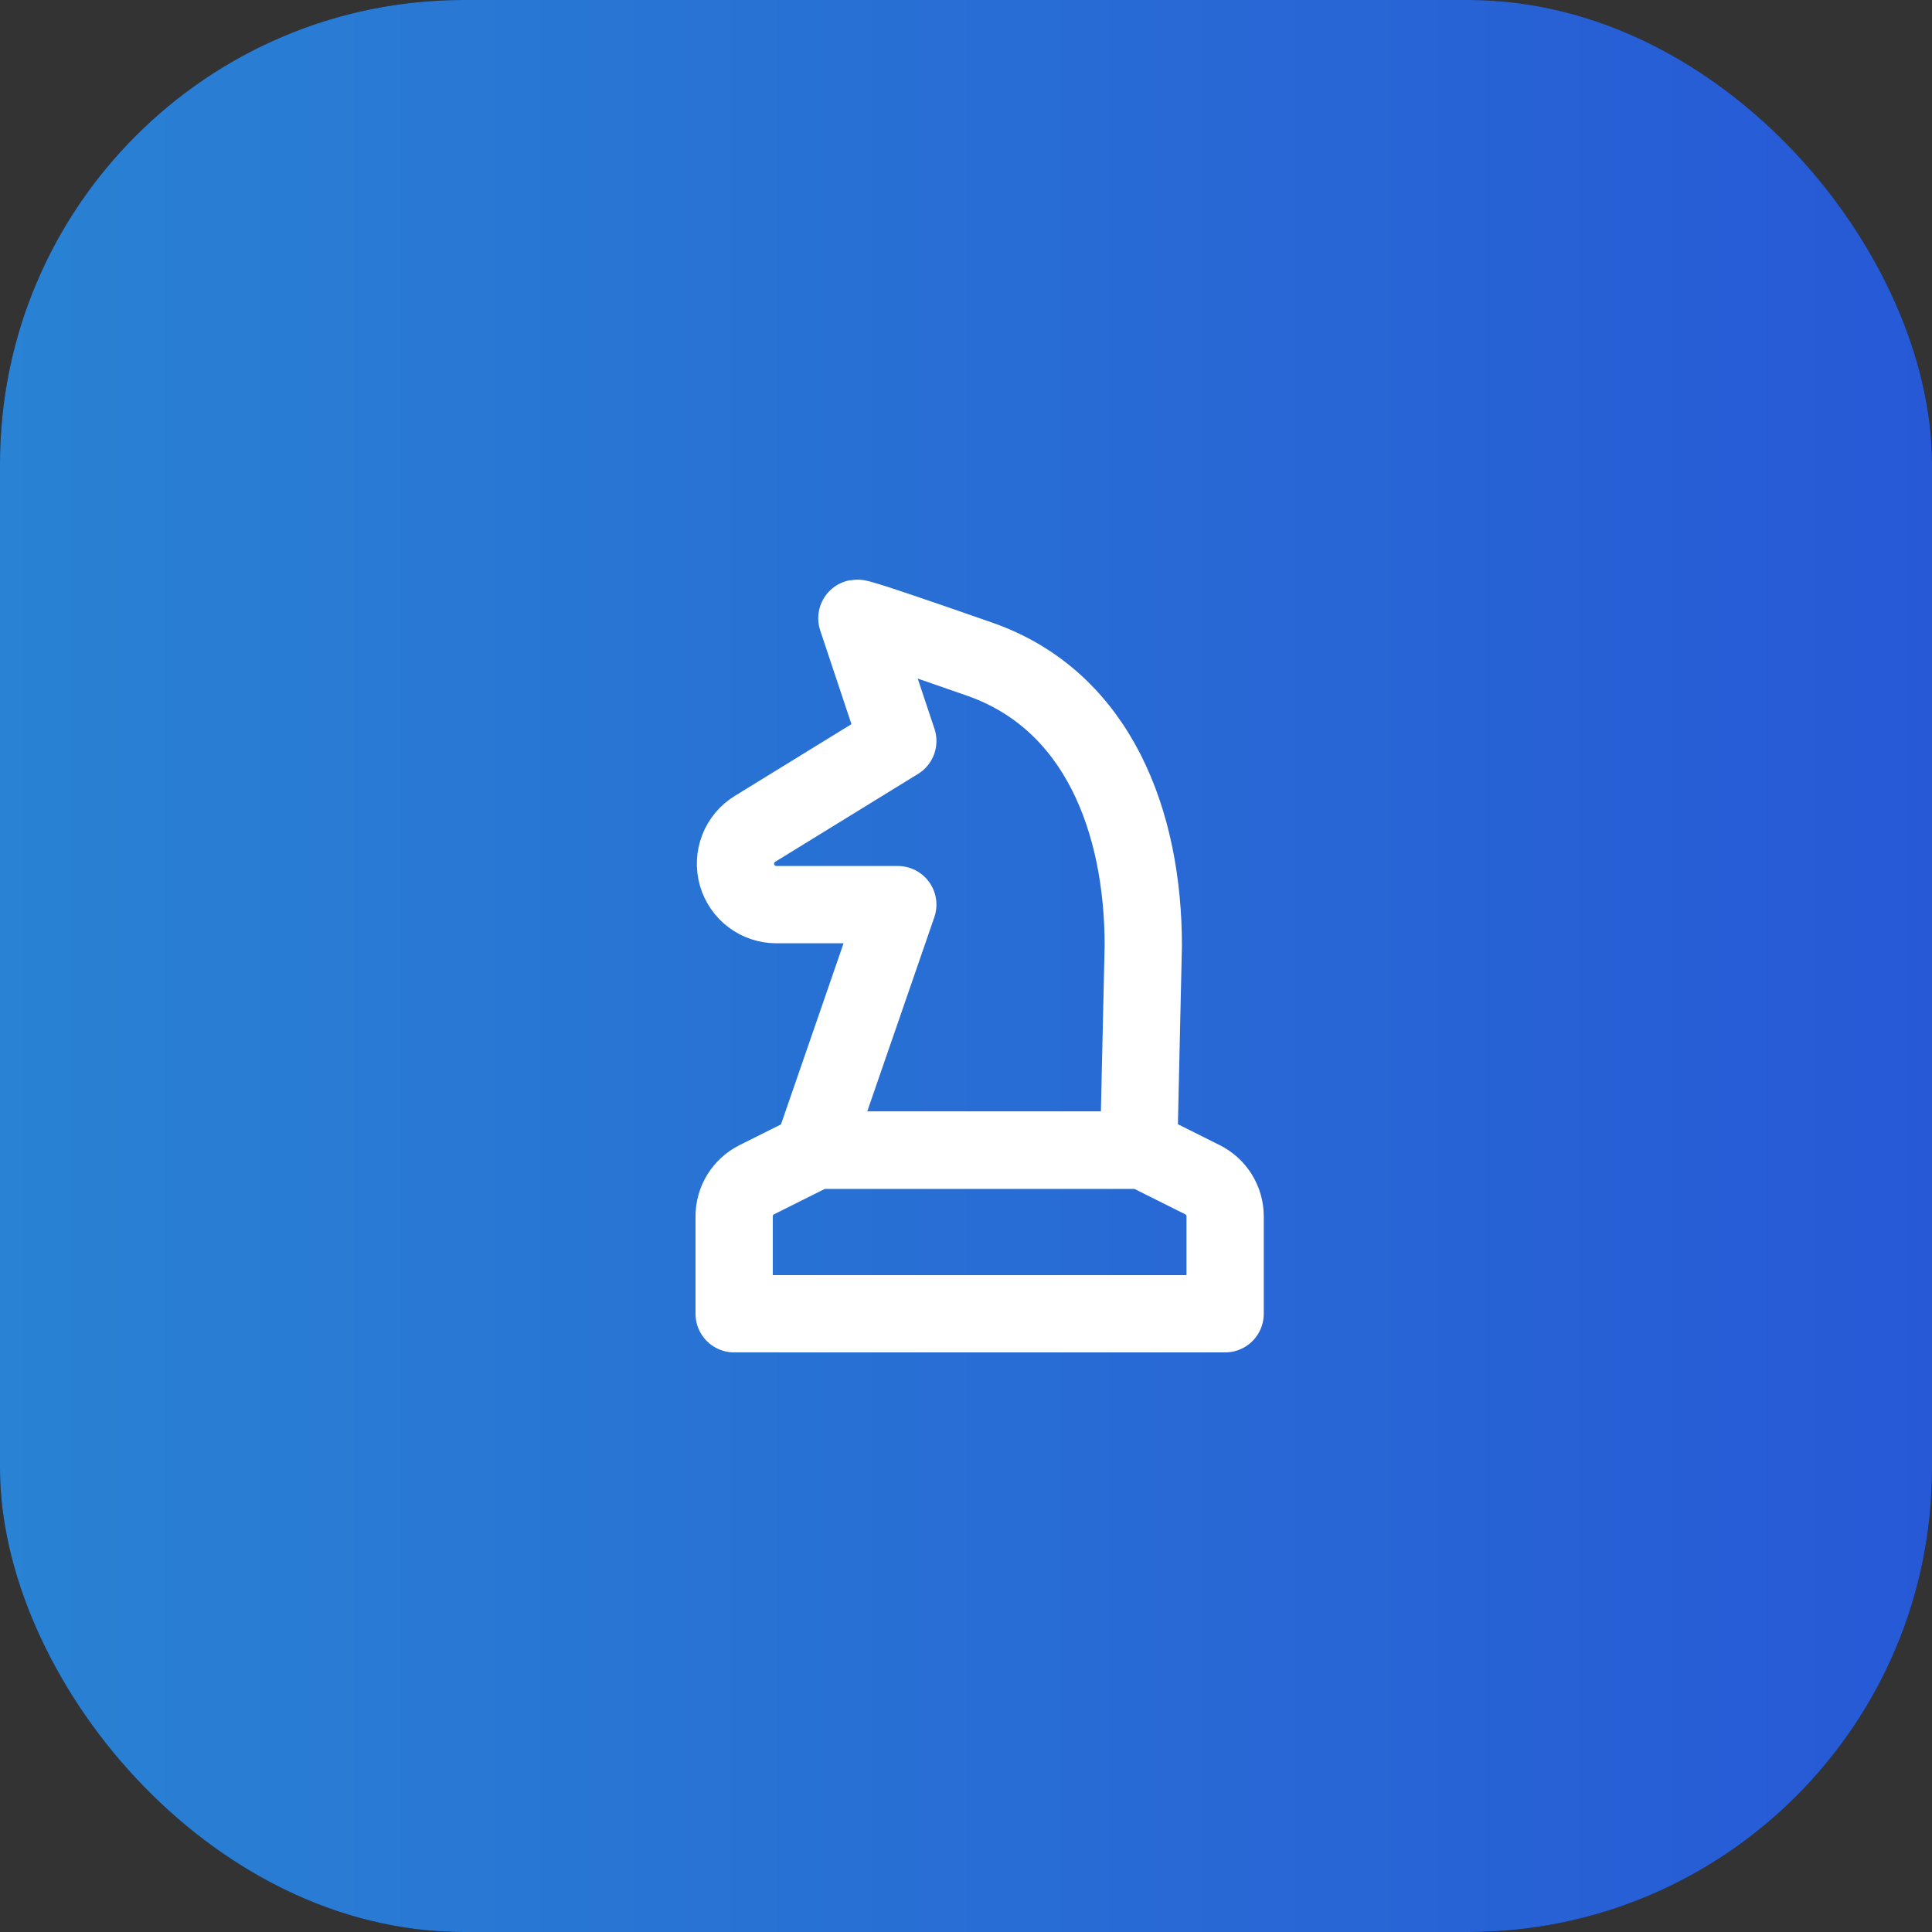
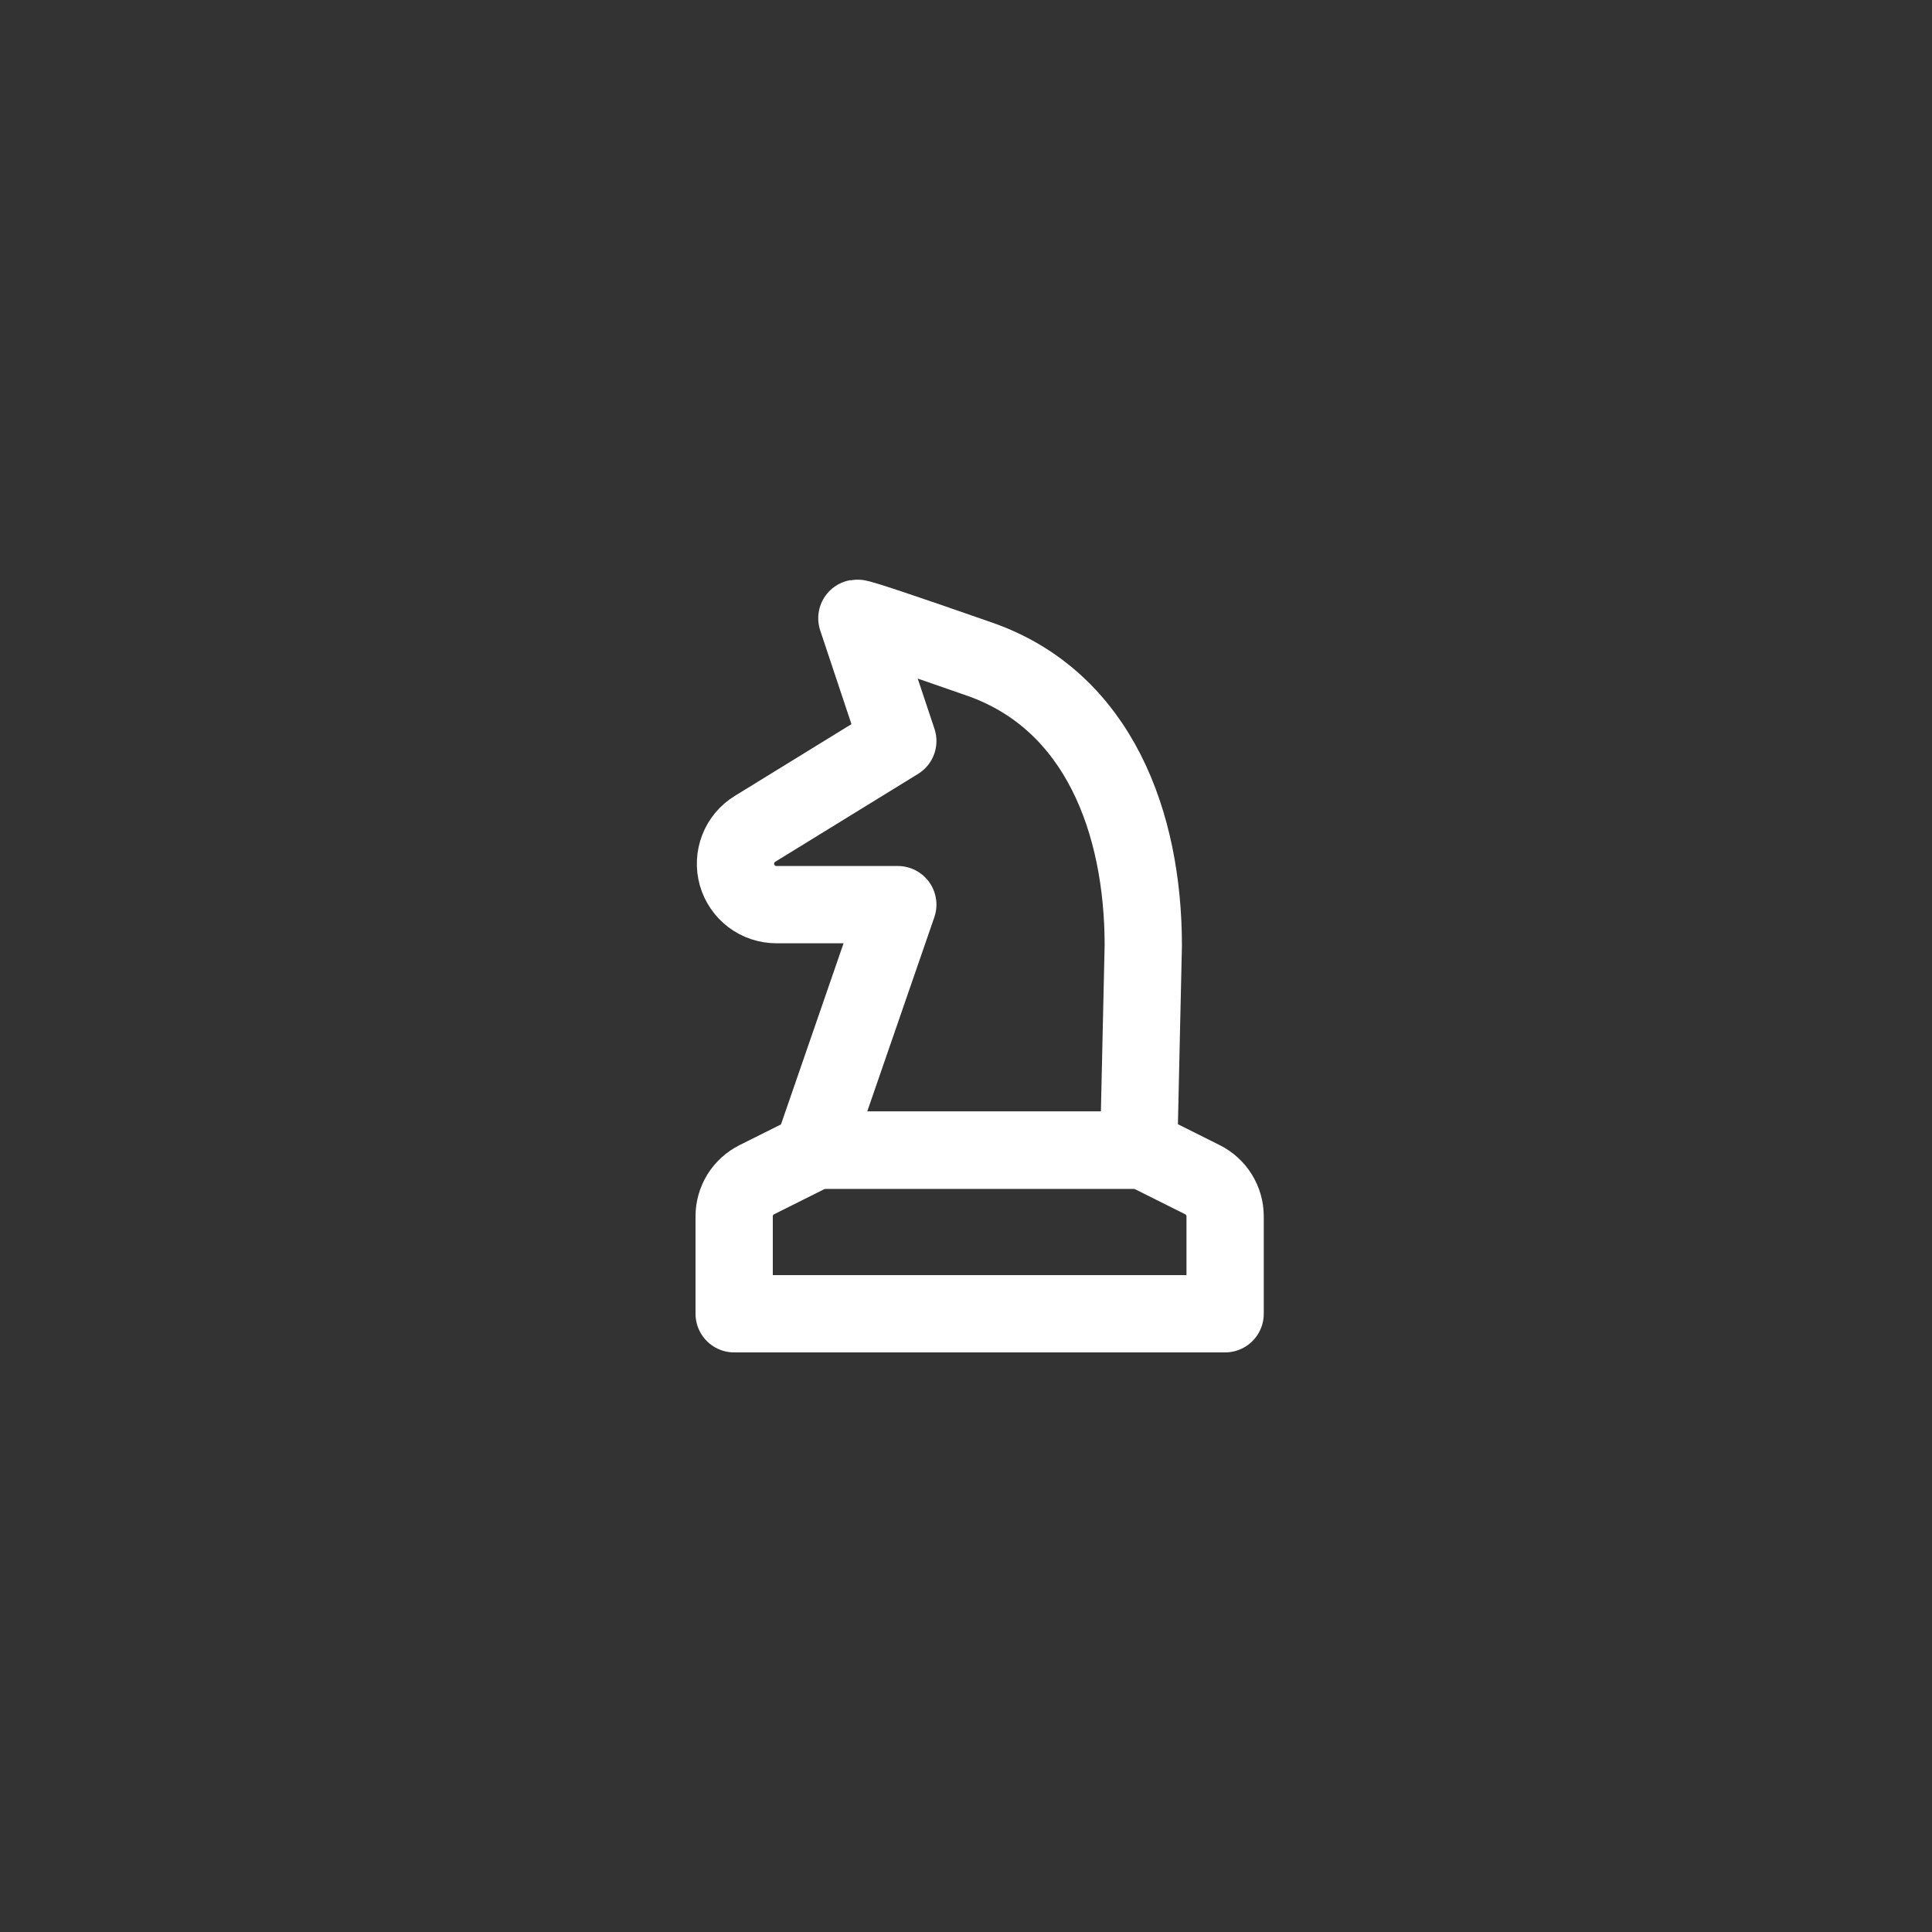
<svg xmlns="http://www.w3.org/2000/svg" width="50" height="50" viewBox="0 0 50 50" fill="none">
  <rect x="0" y="0" width="50" height="50" fill="#333333" stroke="none" />
-   <rect width="50" height="50" rx="12" fill="#141B2F" />
-   <rect width="50" height="50" rx="12" fill="url(#paint0_linear_2169_24211)" />
  <path d="M21.118 29.765L19.585 30.531C19.41 30.619 19.262 30.754 19.158 30.921C19.055 31.089 19 31.281 19 31.478V34H31.706V31.478C31.706 31.281 31.651 31.089 31.547 30.921C31.444 30.754 31.296 30.619 31.12 30.531L29.588 29.765H21.118Z" stroke="white" stroke-width="2" stroke-linecap="round" stroke-linejoin="round" />
  <path d="M22.176 16L23.235 19.177L19.539 21.451C19.342 21.572 19.19 21.753 19.107 21.968C19.023 22.183 19.011 22.42 19.074 22.642C19.137 22.863 19.27 23.059 19.454 23.198C19.638 23.337 19.863 23.412 20.093 23.412H23.235L21.04 29.765H29.469L29.588 24.471C29.588 21.294 28.434 18.136 25.353 17.059C23.299 16.341 22.24 15.989 22.176 16Z" stroke="white" stroke-width="2" stroke-linecap="round" stroke-linejoin="round" />
  <defs>
    <linearGradient id="paint0_linear_2169_24211" x1="0" y1="25" x2="50" y2="25" gradientUnits="userSpaceOnUse">
      <stop stop-color="#2982D3" />
      <stop offset="1" stop-color="#2759D6" />
    </linearGradient>
  </defs>
</svg>